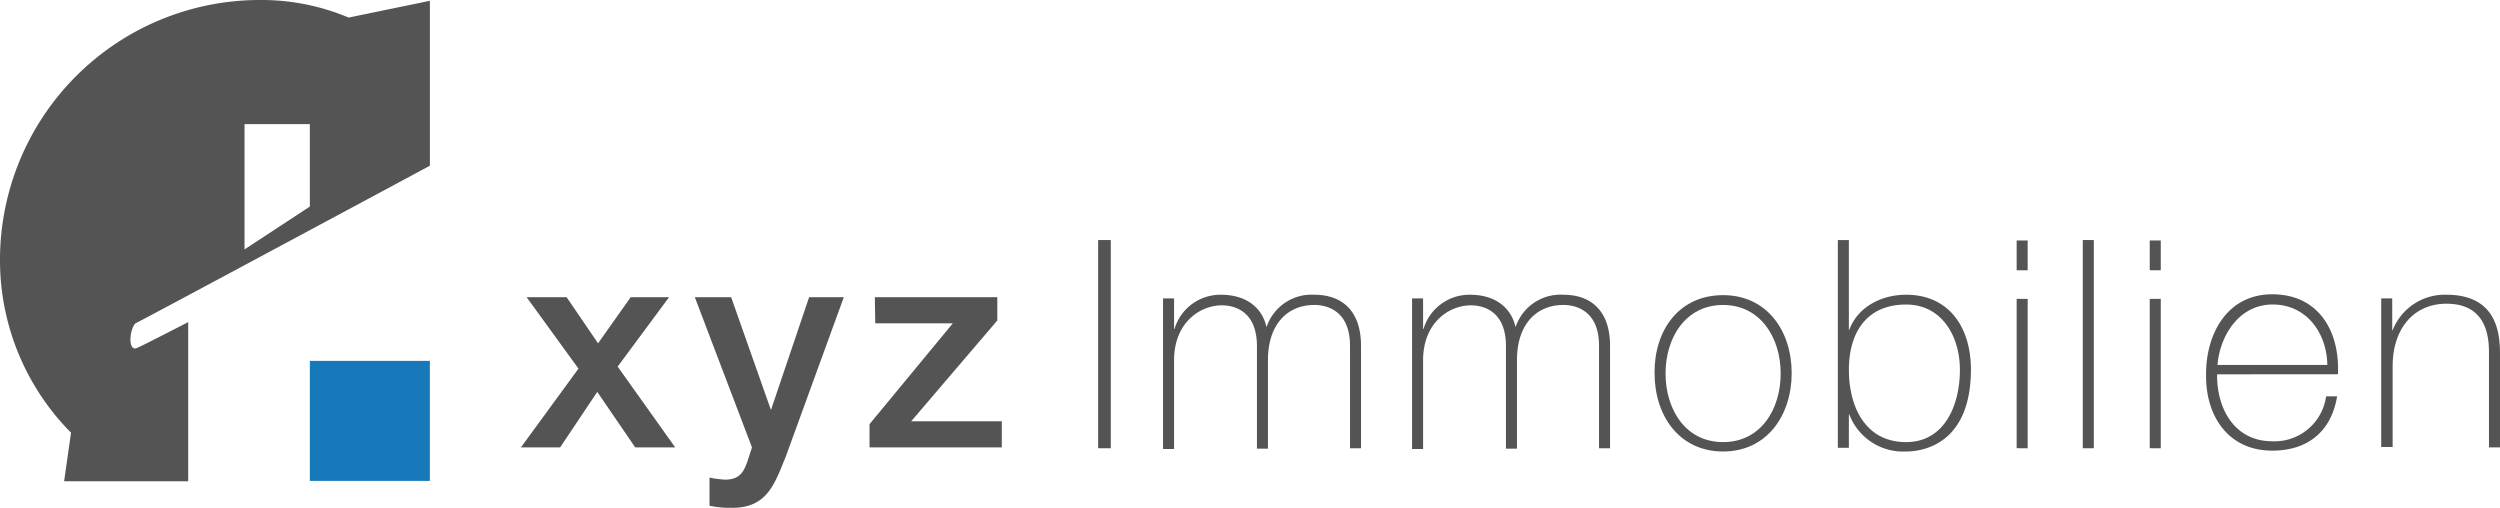
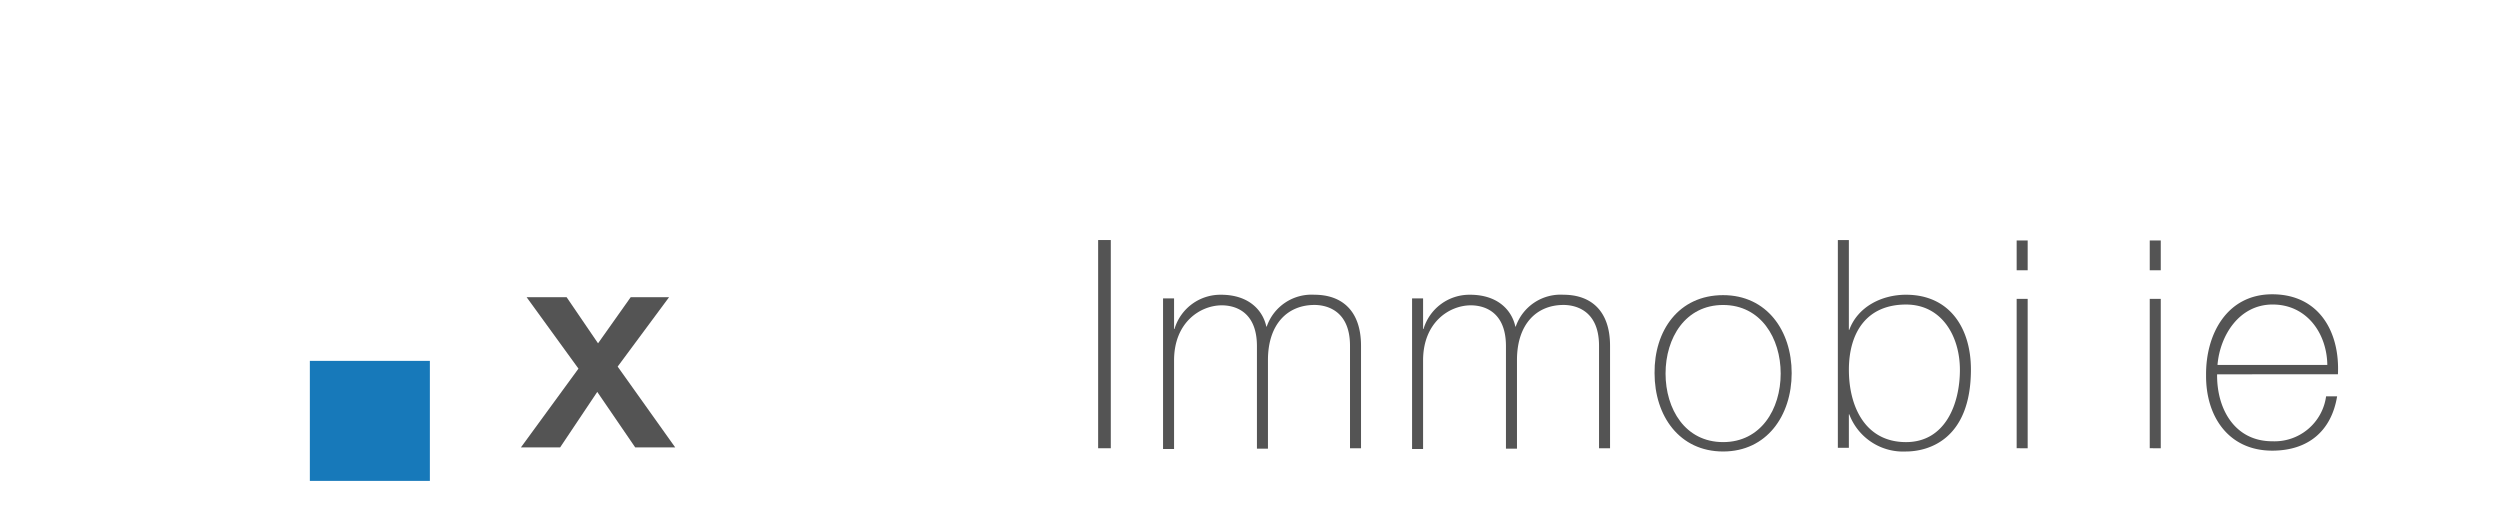
<svg xmlns="http://www.w3.org/2000/svg" id="xyz" width="393.83" height="80" viewBox="0 0 393.83 80">
-   <path id="Pfad_975" data-name="Pfad 975" d="M48.711,1098.54l-10.289,6.753V1085.55H48.711Zm6.109-29.774A35.393,35.393,0,0,0,40.8,1066,40.935,40.935,0,0,0-.1,1106.965a38.57,38.57,0,0,0,11.19,27.2L10,1141.819h19.55v-25.08s-7.588,3.923-8.167,4.115c-1.35.45-1.093-3.022-.129-3.922.514-.193,46.367-24.823,46.367-24.823v-25.981Z" transform="translate(0.1 -1066)" fill="#545454" />
  <rect id="Rechteck_212" data-name="Rechteck 212" width="18.907" height="18.907" transform="translate(48.811 56.849)" fill="#1779ba" />
  <g id="Gruppe_374" data-name="Gruppe 374" transform="translate(82.059 46.817)">
    <path id="Pfad_976" data-name="Pfad 976" d="M136.568,1150.054,128.4,1138.8h6.3l4.952,7.267,5.145-7.267h6.045l-8.1,10.933,9.068,12.733h-6.3l-5.981-8.746-5.852,8.746H127.5Z" transform="translate(-127.5 -1138.8)" fill="#545454" />
-     <path id="Pfad_977" data-name="Pfad 977" d="M170.1,1138.8h5.723l6.238,17.685h.064l5.981-17.685h5.466l-9.132,25.08c-1.736,4.245-2.894,8.1-8.425,8.1a16.655,16.655,0,0,1-3.6-.322v-4.437a17.074,17.074,0,0,0,2.444.321c2.379,0,3.023-1.286,3.666-3.28l.579-1.8Z" transform="translate(-142.704 -1138.8)" fill="#545454" />
-     <path id="Pfad_978" data-name="Pfad 978" d="M213.736,1138.8h19.293v3.666L219.46,1158.35h14.277v4.115H212.9V1158.8l13.119-15.884H213.8l-.064-4.116Z" transform="translate(-157.98 -1138.8)" fill="#545454" />
  </g>
  <g id="Gruppe_375" data-name="Gruppe 375" transform="translate(172.992 37.813)">
    <path id="Pfad_979" data-name="Pfad 979" d="M268.9,1124.8h1.994v32.8H268.9Z" transform="translate(-268.9 -1124.8)" fill="#545454" />
    <path id="Pfad_980" data-name="Pfad 980" d="M284.8,1138.779h1.736v4.823h.064a7.543,7.543,0,0,1,7.331-5.4c4.5,0,6.624,2.573,7.138,5.016h.064a7.462,7.462,0,0,1,7.524-5.016c4.245,0,7.331,2.444,7.331,8.039v16.141h-1.736v-16.141c0-5.981-4.244-6.431-5.595-6.431-4.244,0-7.331,3.022-7.331,8.681v13.955h-1.736V1146.3c0-5.916-4.052-6.431-5.531-6.431-3.344,0-7.524,2.636-7.524,8.682v13.954H284.8v-23.729Z" transform="translate(-274.575 -1129.583)" fill="#545454" />
    <path id="Pfad_981" data-name="Pfad 981" d="M345.8,1138.779h1.736v4.823h.064a7.543,7.543,0,0,1,7.331-5.4c4.5,0,6.624,2.573,7.138,5.016h.064a7.462,7.462,0,0,1,7.524-5.016c4.244,0,7.331,2.444,7.331,8.039v16.141h-1.736v-16.141c0-5.981-4.244-6.431-5.595-6.431-4.245,0-7.331,3.022-7.331,8.681v13.955h-1.736V1146.3c0-5.916-4.051-6.431-5.531-6.431-3.344,0-7.524,2.636-7.524,8.682v13.954H345.8v-23.729Z" transform="translate(-296.346 -1129.583)" fill="#545454" />
    <path id="Pfad_982" data-name="Pfad 982" d="M416,1138.3c6.881,0,10.8,5.6,10.8,12.283s-3.923,12.347-10.8,12.347-10.8-5.594-10.8-12.347C405.135,1143.9,408.994,1138.3,416,1138.3Zm0,23.151c5.916,0,9.068-5.144,9.068-10.8,0-5.6-3.151-10.8-9.068-10.8s-9.068,5.145-9.068,10.8C406.936,1156.242,410.023,1161.451,416,1161.451Z" transform="translate(-317.546 -1129.619)" fill="#545454" />
    <path id="Pfad_983" data-name="Pfad 983" d="M450.1,1124.8h1.736v14.148h.064c1.35-3.666,5.145-5.531,8.939-5.531,6.881,0,10.225,5.273,10.225,11.768,0,11.255-6.945,12.927-10.225,12.927a9.058,9.058,0,0,1-8.939-5.853h-.064v5.274H450.1Zm19.228,20.45c0-5.273-2.83-10.289-8.489-10.289-6.174,0-9,4.373-9,10.289,0,5.788,2.572,11.383,9,11.383C467.013,1156.632,469.328,1150.651,469.328,1145.25Z" transform="translate(-333.572 -1124.8)" fill="#545454" />
    <path id="Pfad_984" data-name="Pfad 984" d="M493.9,1129.594V1124.9h1.736v4.694Zm0,28.039V1134.1h1.736v23.537Z" transform="translate(-349.204 -1124.836)" fill="#545454" />
-     <path id="Pfad_985" data-name="Pfad 985" d="M511.836,1124.8v32.8H510.1v-32.8Z" transform="translate(-354.986 -1124.8)" fill="#545454" />
    <path id="Pfad_986" data-name="Pfad 986" d="M526.5,1129.594V1124.9h1.737v4.694Zm0,28.039V1134.1h1.737v23.537Z" transform="translate(-360.839 -1124.836)" fill="#545454" />
    <path id="Pfad_987" data-name="Pfad 987" d="M542.036,1150.7c-.064,5.531,2.83,10.547,8.681,10.547a8.194,8.194,0,0,0,8.489-7.074h1.736c-.9,5.466-4.566,8.553-10.225,8.553-6.881,0-10.482-5.4-10.418-11.9-.064-6.431,3.28-12.733,10.418-12.733,7.331,0,10.676,5.852,10.354,12.6Zm17.363-1.478c-.064-4.952-3.216-9.518-8.618-9.518-5.273,0-8.3,4.887-8.682,9.518Z" transform="translate(-365.764 -1129.547)" fill="#545454" />
-     <path id="Pfad_988" data-name="Pfad 988" d="M583.2,1138.779h1.736v5.016H585a8.822,8.822,0,0,1,8.489-5.595c8.3,0,8.424,6.688,8.424,9.518v14.534h-1.736v-14.919c0-2.379-.322-7.718-6.688-7.718-5.273,0-8.489,4.052-8.489,9.839v12.733h-1.8v-23.409Z" transform="translate(-381.076 -1129.583)" fill="#545454" />
  </g>
</svg>